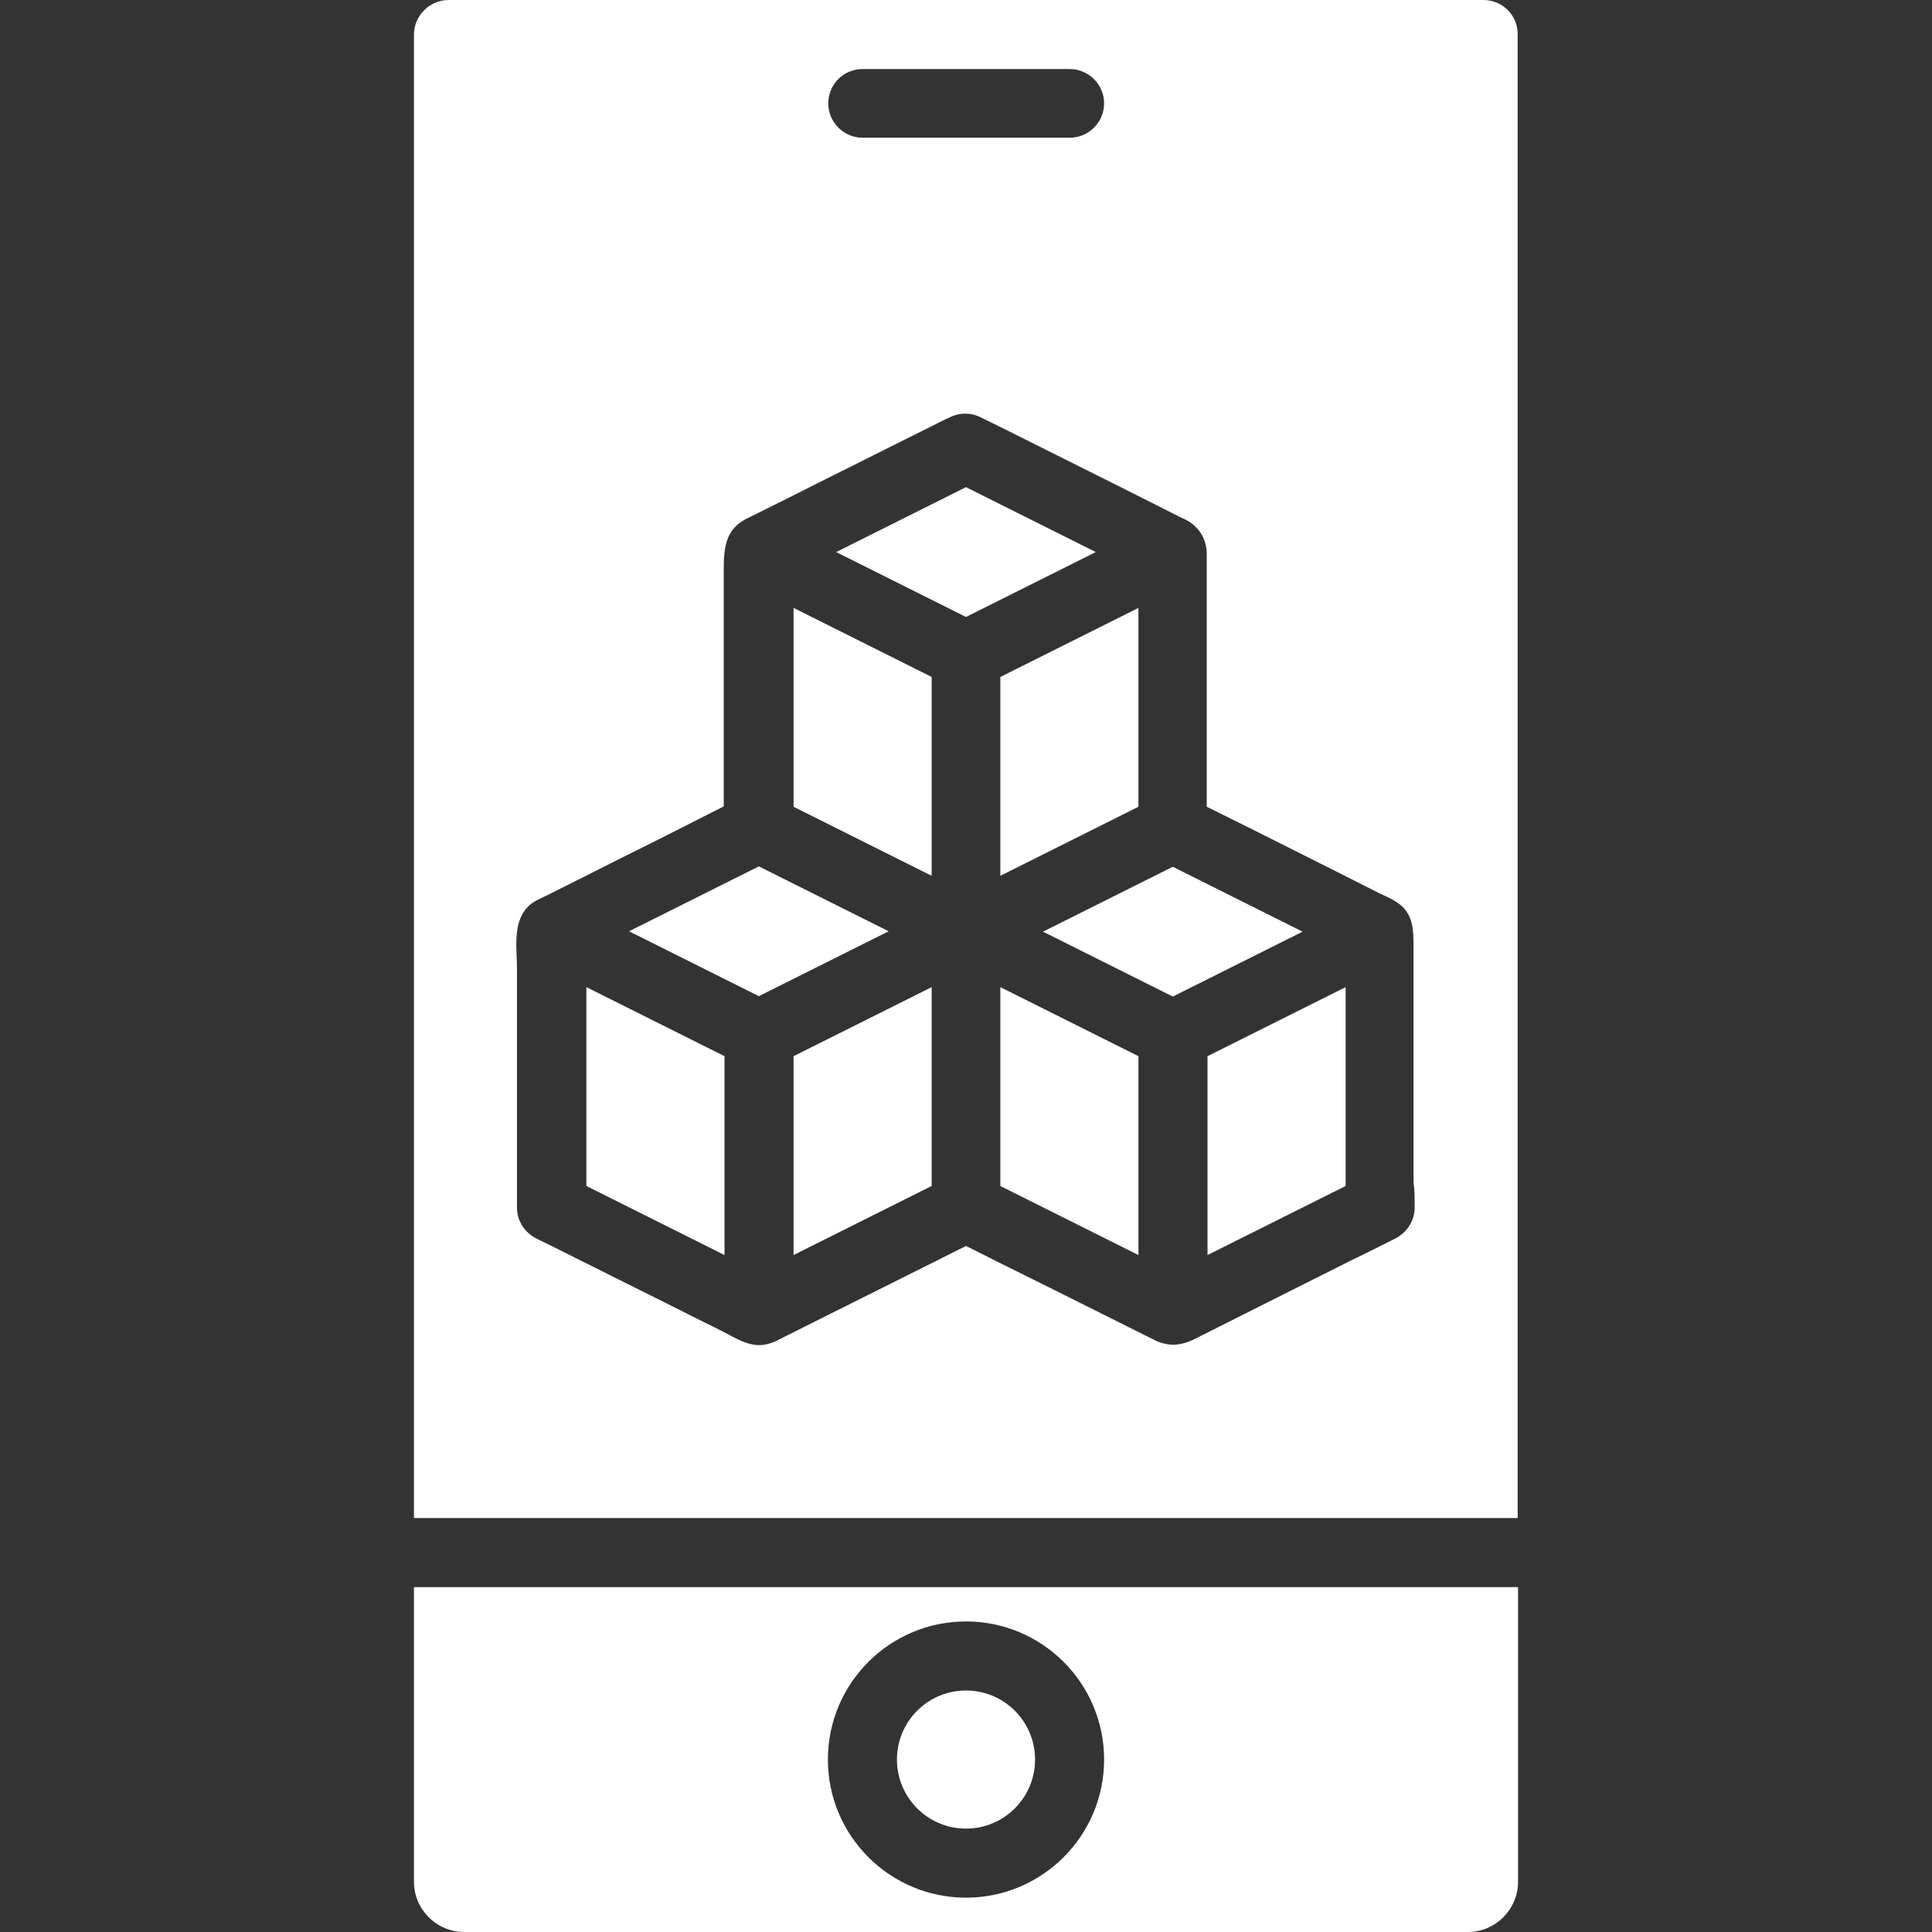
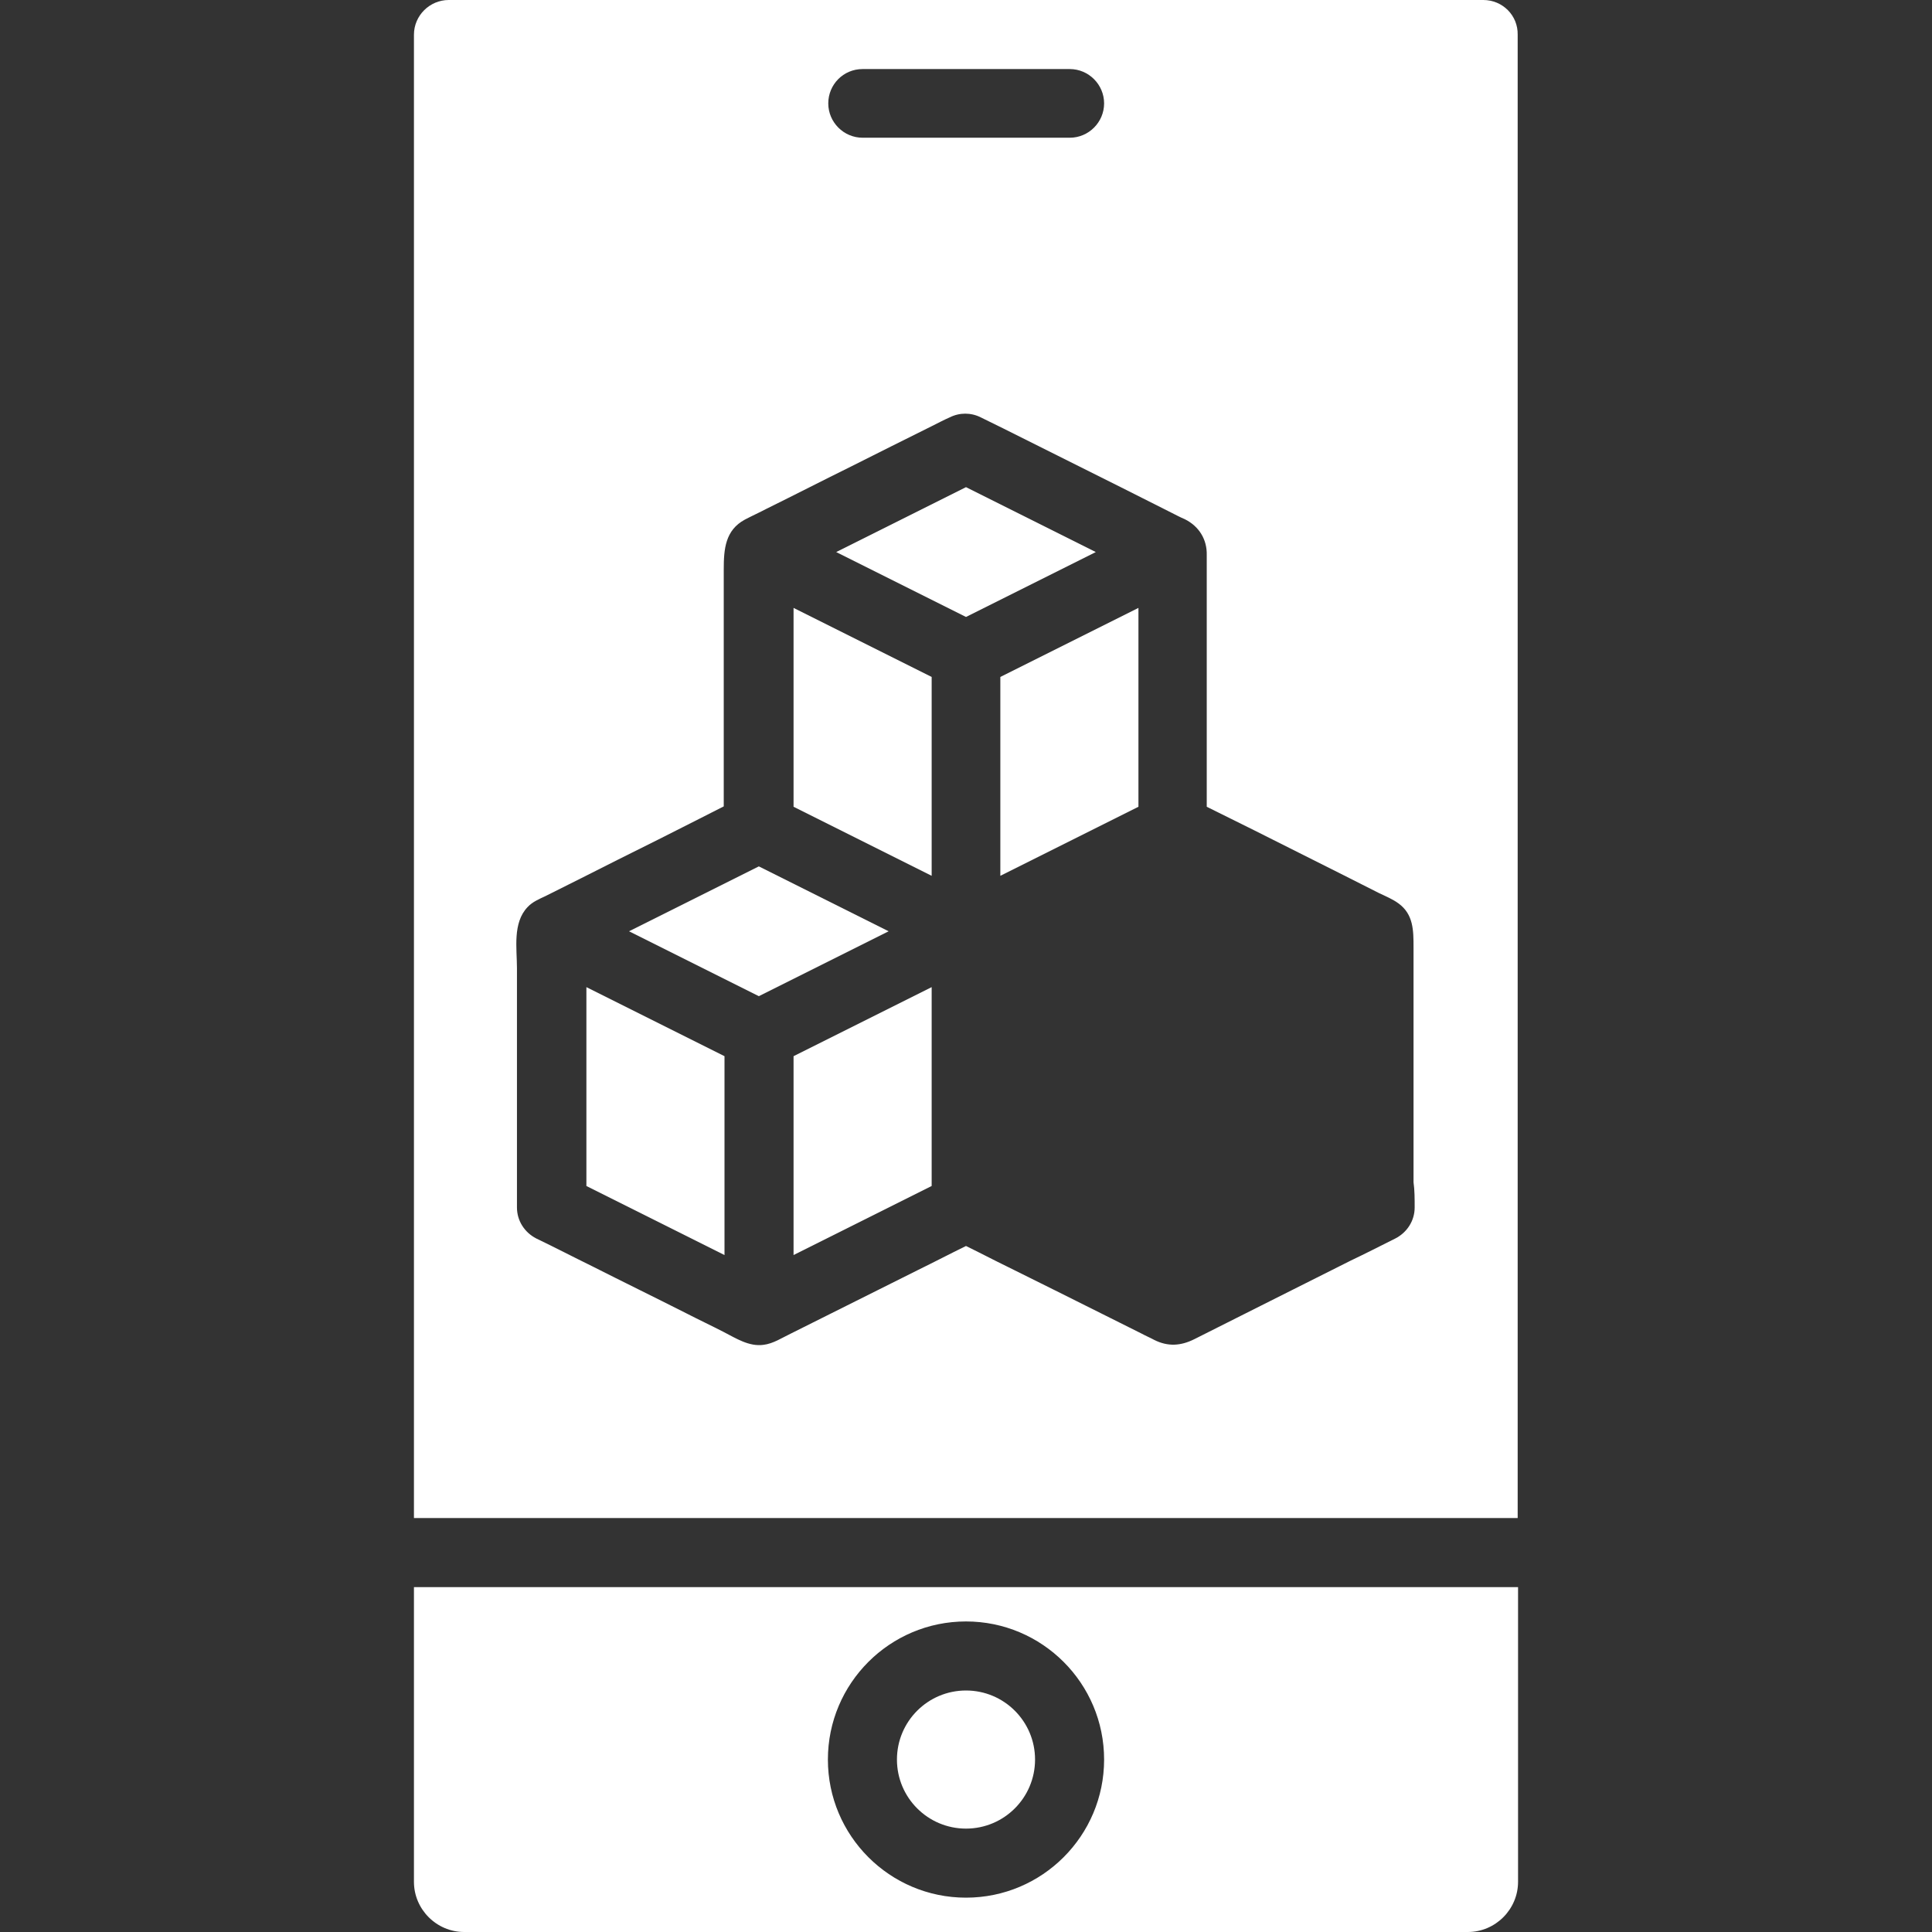
<svg xmlns="http://www.w3.org/2000/svg" version="1.1" id="Capa_1" x="0px" y="0px" viewBox="0 0 512 512" style="enable-background:new 0 0 512 512;" xml:space="preserve">
  <rect x="0" y="0" width="512" height="512" fill="#333333" stroke="none" />
  <style type="text/css">
	.st0{fill:#FFFFFF;}
</style>
  <path class="st0" d="M402.3,498.7v-78.1h-36.6H146.3h-36.6v78.1c0,7.3,6,13.3,13.3,13.3h266C396.3,512,402.3,506,402.3,498.7  L402.3,498.7z M256,502.9c-20.2,0-36.6-16.4-36.6-36.6c0-20.2,16.4-36.6,36.6-36.6s36.6,16.4,36.6,36.6  C292.6,486.5,276.2,502.9,256,502.9z" />
  <circle class="st0" cx="256" cy="466.3" r="18.3" />
  <path class="st0" d="M246.9,232.1v-52.7l-36.6-18.3v52.7L246.9,232.1z" />
-   <path class="st0" d="M276.4,246.9l34.4,17.2l34.4-17.2l-34.4-17.2L276.4,246.9z" />
  <path class="st0" d="M265.1,232.1l36.6-18.3v-52.7l-36.6,18.3V232.1z" />
  <path class="st0" d="M393.1,0H118.9c-5,0-9.2,4.1-9.2,9.2v393.1h27.4h237.7h27.4V9.2C402.3,4.1,398.2,0,393.1,0L393.1,0z   M228.6,18.3h54.9c5,0,9.1,4.1,9.1,9.1s-4.1,9.1-9.1,9.1h-54.9c-5,0-9.1-4.1-9.1-9.1S223.5,18.3,228.6,18.3z M374.9,320  c0,3.5-2,6.6-5.1,8.2c-4,2-7.9,4-11.9,5.9c-7.9,4-15.8,7.9-23.7,11.9c-5.9,3-11.8,5.9-17.7,8.9c-3.6,1.8-7,2-10.6,0.2  c-1.1-0.6-2.3-1.1-3.4-1.7c-3.4-1.7-6.8-3.4-10.2-5.1c-8.4-4.2-16.8-8.4-25.3-12.6c-3.7-1.8-7.3-3.7-11-5.5  c-4.3,2.1-8.5,4.3-12.8,6.4c-8,4-16,8-24,12c-3.2,1.6-6.4,3.2-9.6,4.8c-2.3,1.1-4.7,2.7-7.3,3c-3.8,0.5-7.2-1.7-10.5-3.4  c-3.3-1.7-6.7-3.3-10-5c-8.3-4.2-16.7-8.3-25-12.5c-4.9-2.4-9.7-4.9-14.7-7.3c-3.1-1.6-5.1-4.7-5.1-8.2c0-4,0-8,0-12  c0-8.7,0-17.4,0-26.1c0-8.4,0-16.9,0-25.3c0-5.2-1.2-12,2.8-16.2c1.3-1.4,3-2.1,4.7-2.9c6.4-3.2,12.8-6.4,19.1-9.6  c7.3-3.6,14.6-7.3,21.9-11c2.1-1.1,4.2-2.1,6.3-3.2c0-4.3,0-8.6,0-12.9c0-8.9,0-17.9,0-26.8c0-7.7,0-15.4,0-23.1  c0-5.4,0.4-10.4,5.6-13.2c1.9-1,3.9-1.9,5.8-2.9c7.5-3.7,14.9-7.5,22.4-11.2c7.1-3.6,14.2-7.1,21.4-10.7c1.6-0.8,3.1-1.6,4.7-2.3  c2.6-1.3,5.6-1.3,8.2,0c2,1,4.1,2,6.1,3c4.8,2.4,9.6,4.8,14.4,7.2c5.6,2.8,11.2,5.6,16.8,8.4c4.4,2.2,8.9,4.5,13.3,6.7  c1.2,0.6,2.3,1.2,3.5,1.7c3.8,1.9,5.9,5.4,5.8,9.5c0,1.3,0,2.7,0,4v14.5v18.8V202v10.7v1.1l12.7,6.3c7.9,4,15.8,7.9,23.7,11.9  c3.1,1.6,6.2,3.1,9.3,4.7c1.7,0.8,3.6,1.6,5.1,2.7c4,2.9,4,7.2,4,11.7v9.7v27.6v24.9C374.9,315.4,374.9,317.7,374.9,320L374.9,320z" />
  <path class="st0" d="M201.1,229.6l-34.4,17.2l34.4,17.2l34.4-17.2L201.1,229.6z" />
  <path class="st0" d="M246.9,261.6l-36.6,18.3v52.7l36.6-18.3V261.6z" />
-   <path class="st0" d="M301.7,279.9l-36.6-18.3v52.7l36.6,18.3V279.9z" />
-   <path class="st0" d="M320,332.6l36.6-18.3v-52.7L320,279.9V332.6z" />
  <path class="st0" d="M256,163.5l34.4-17.2L256,129.1l-34.4,17.2L256,163.5z" />
  <path class="st0" d="M192,279.9l-36.6-18.3v52.7l36.6,18.3V279.9z" />
</svg>